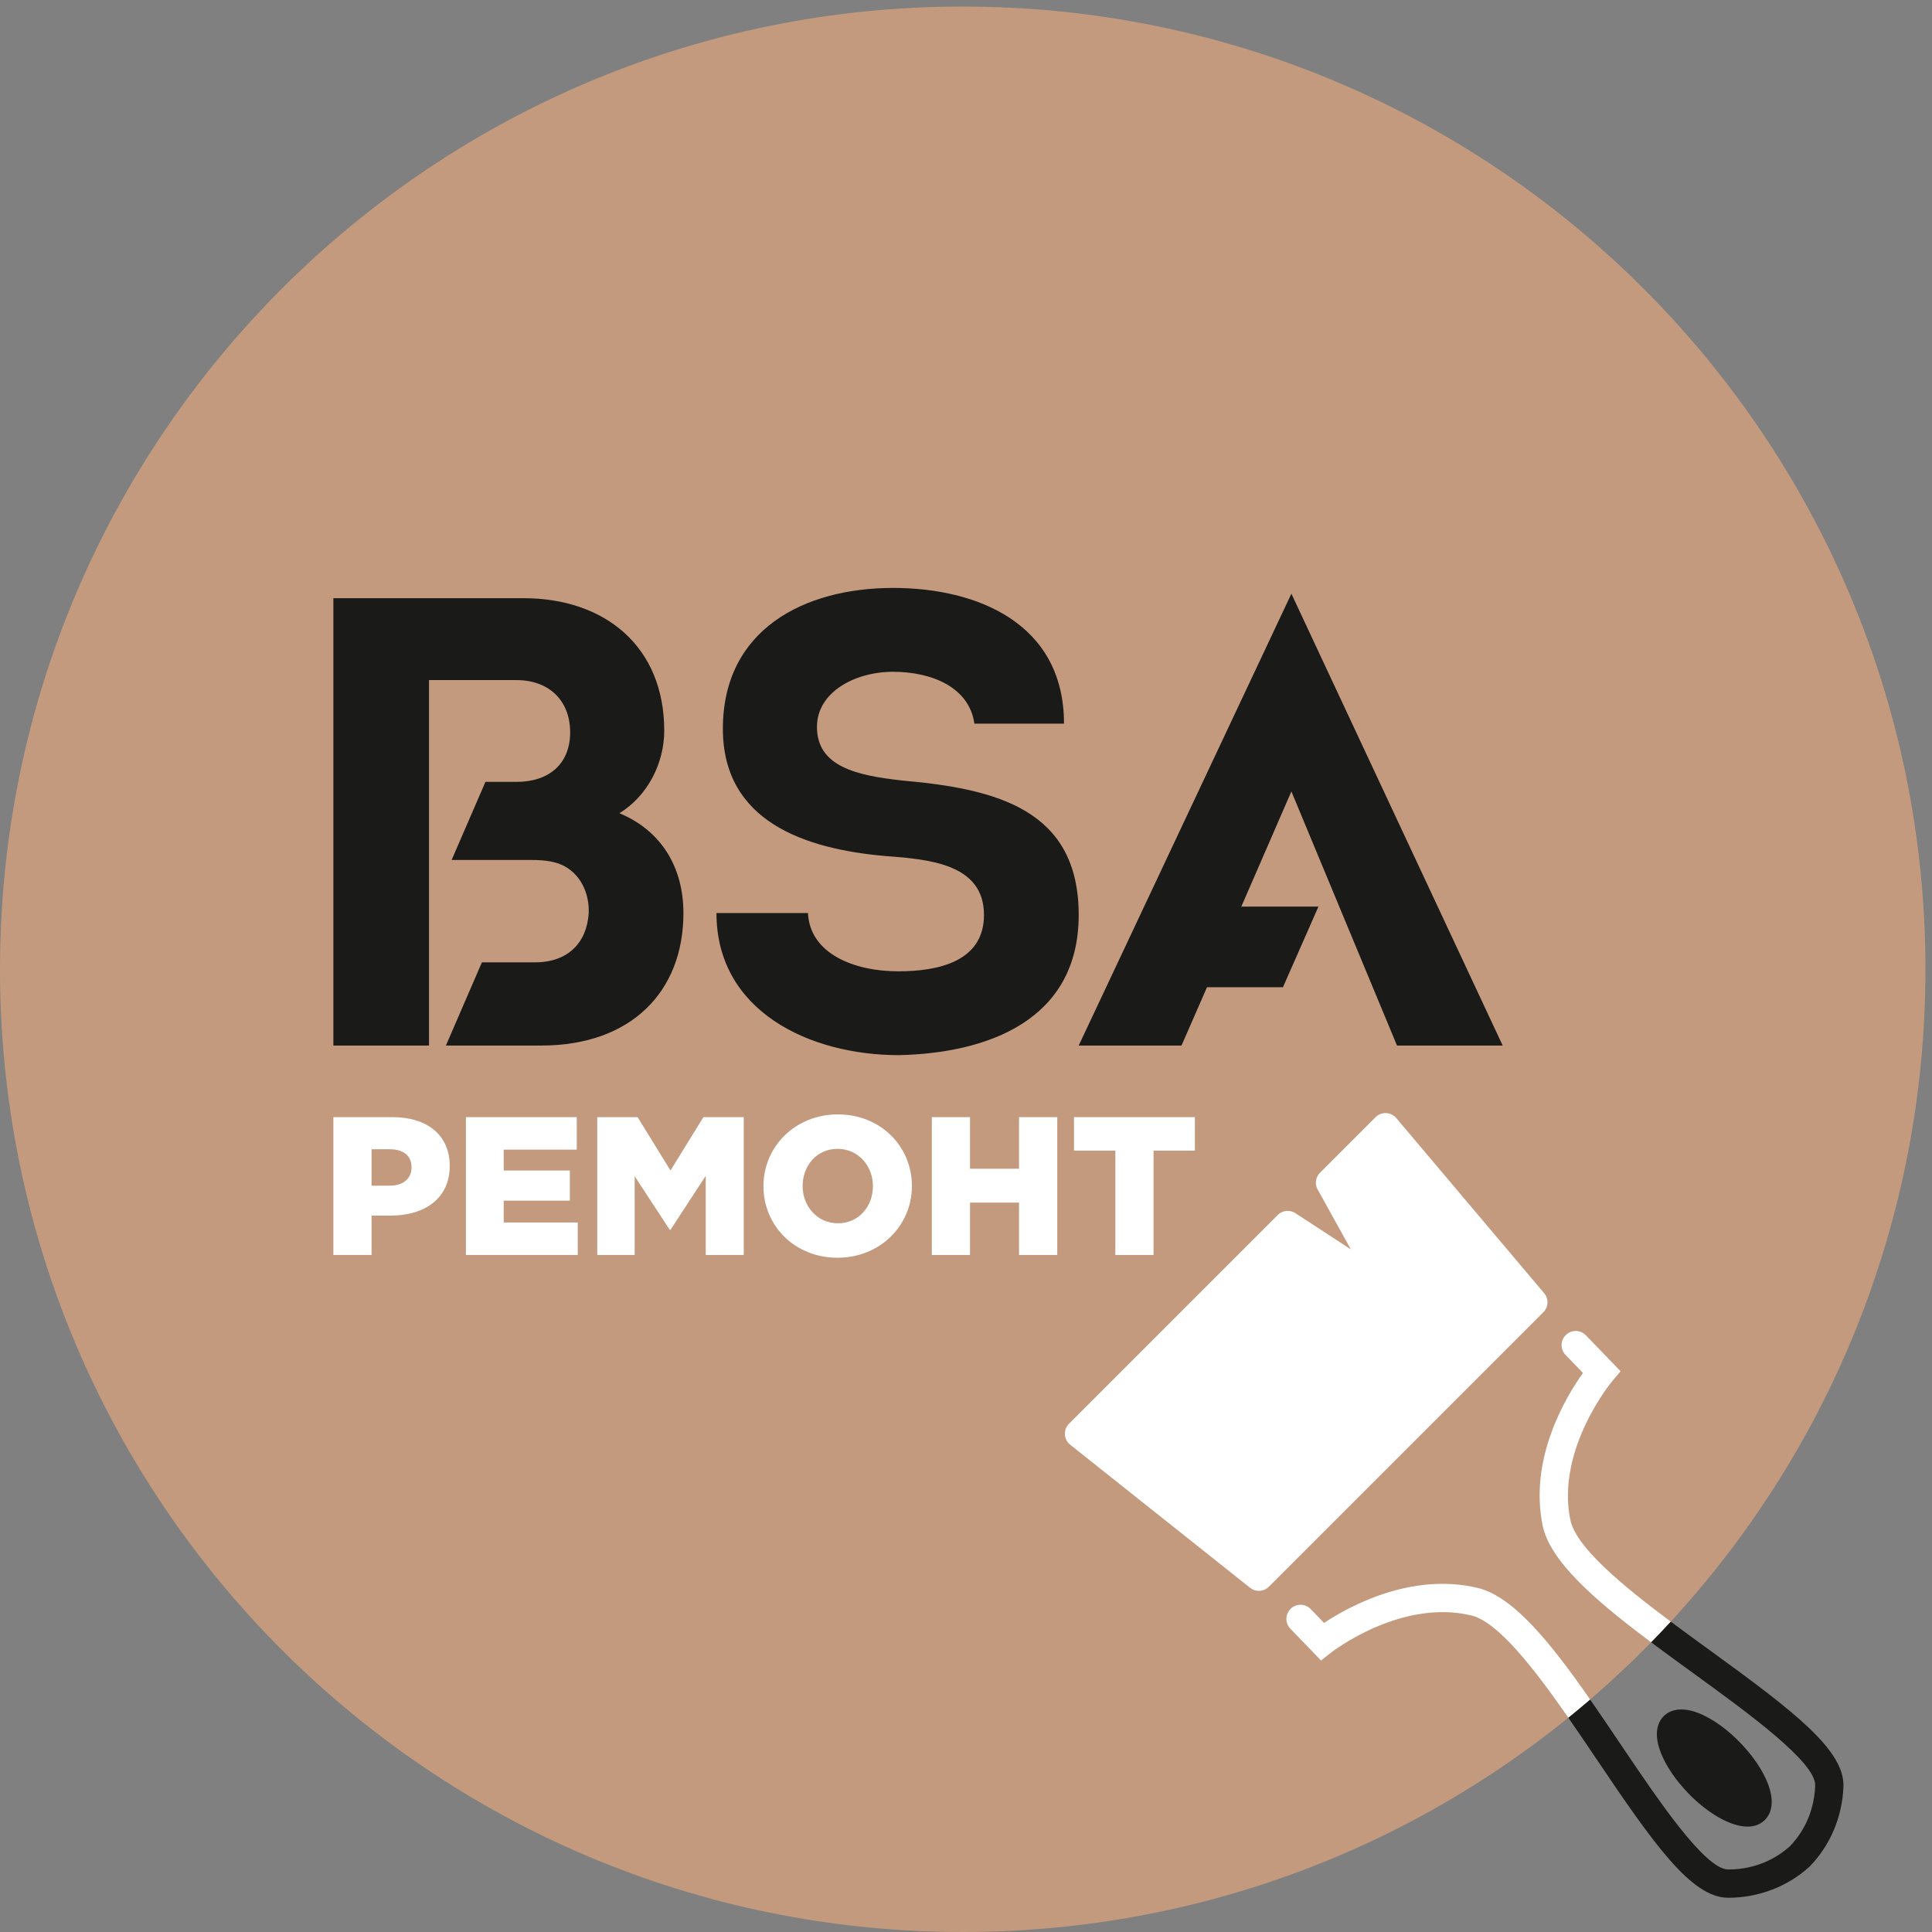
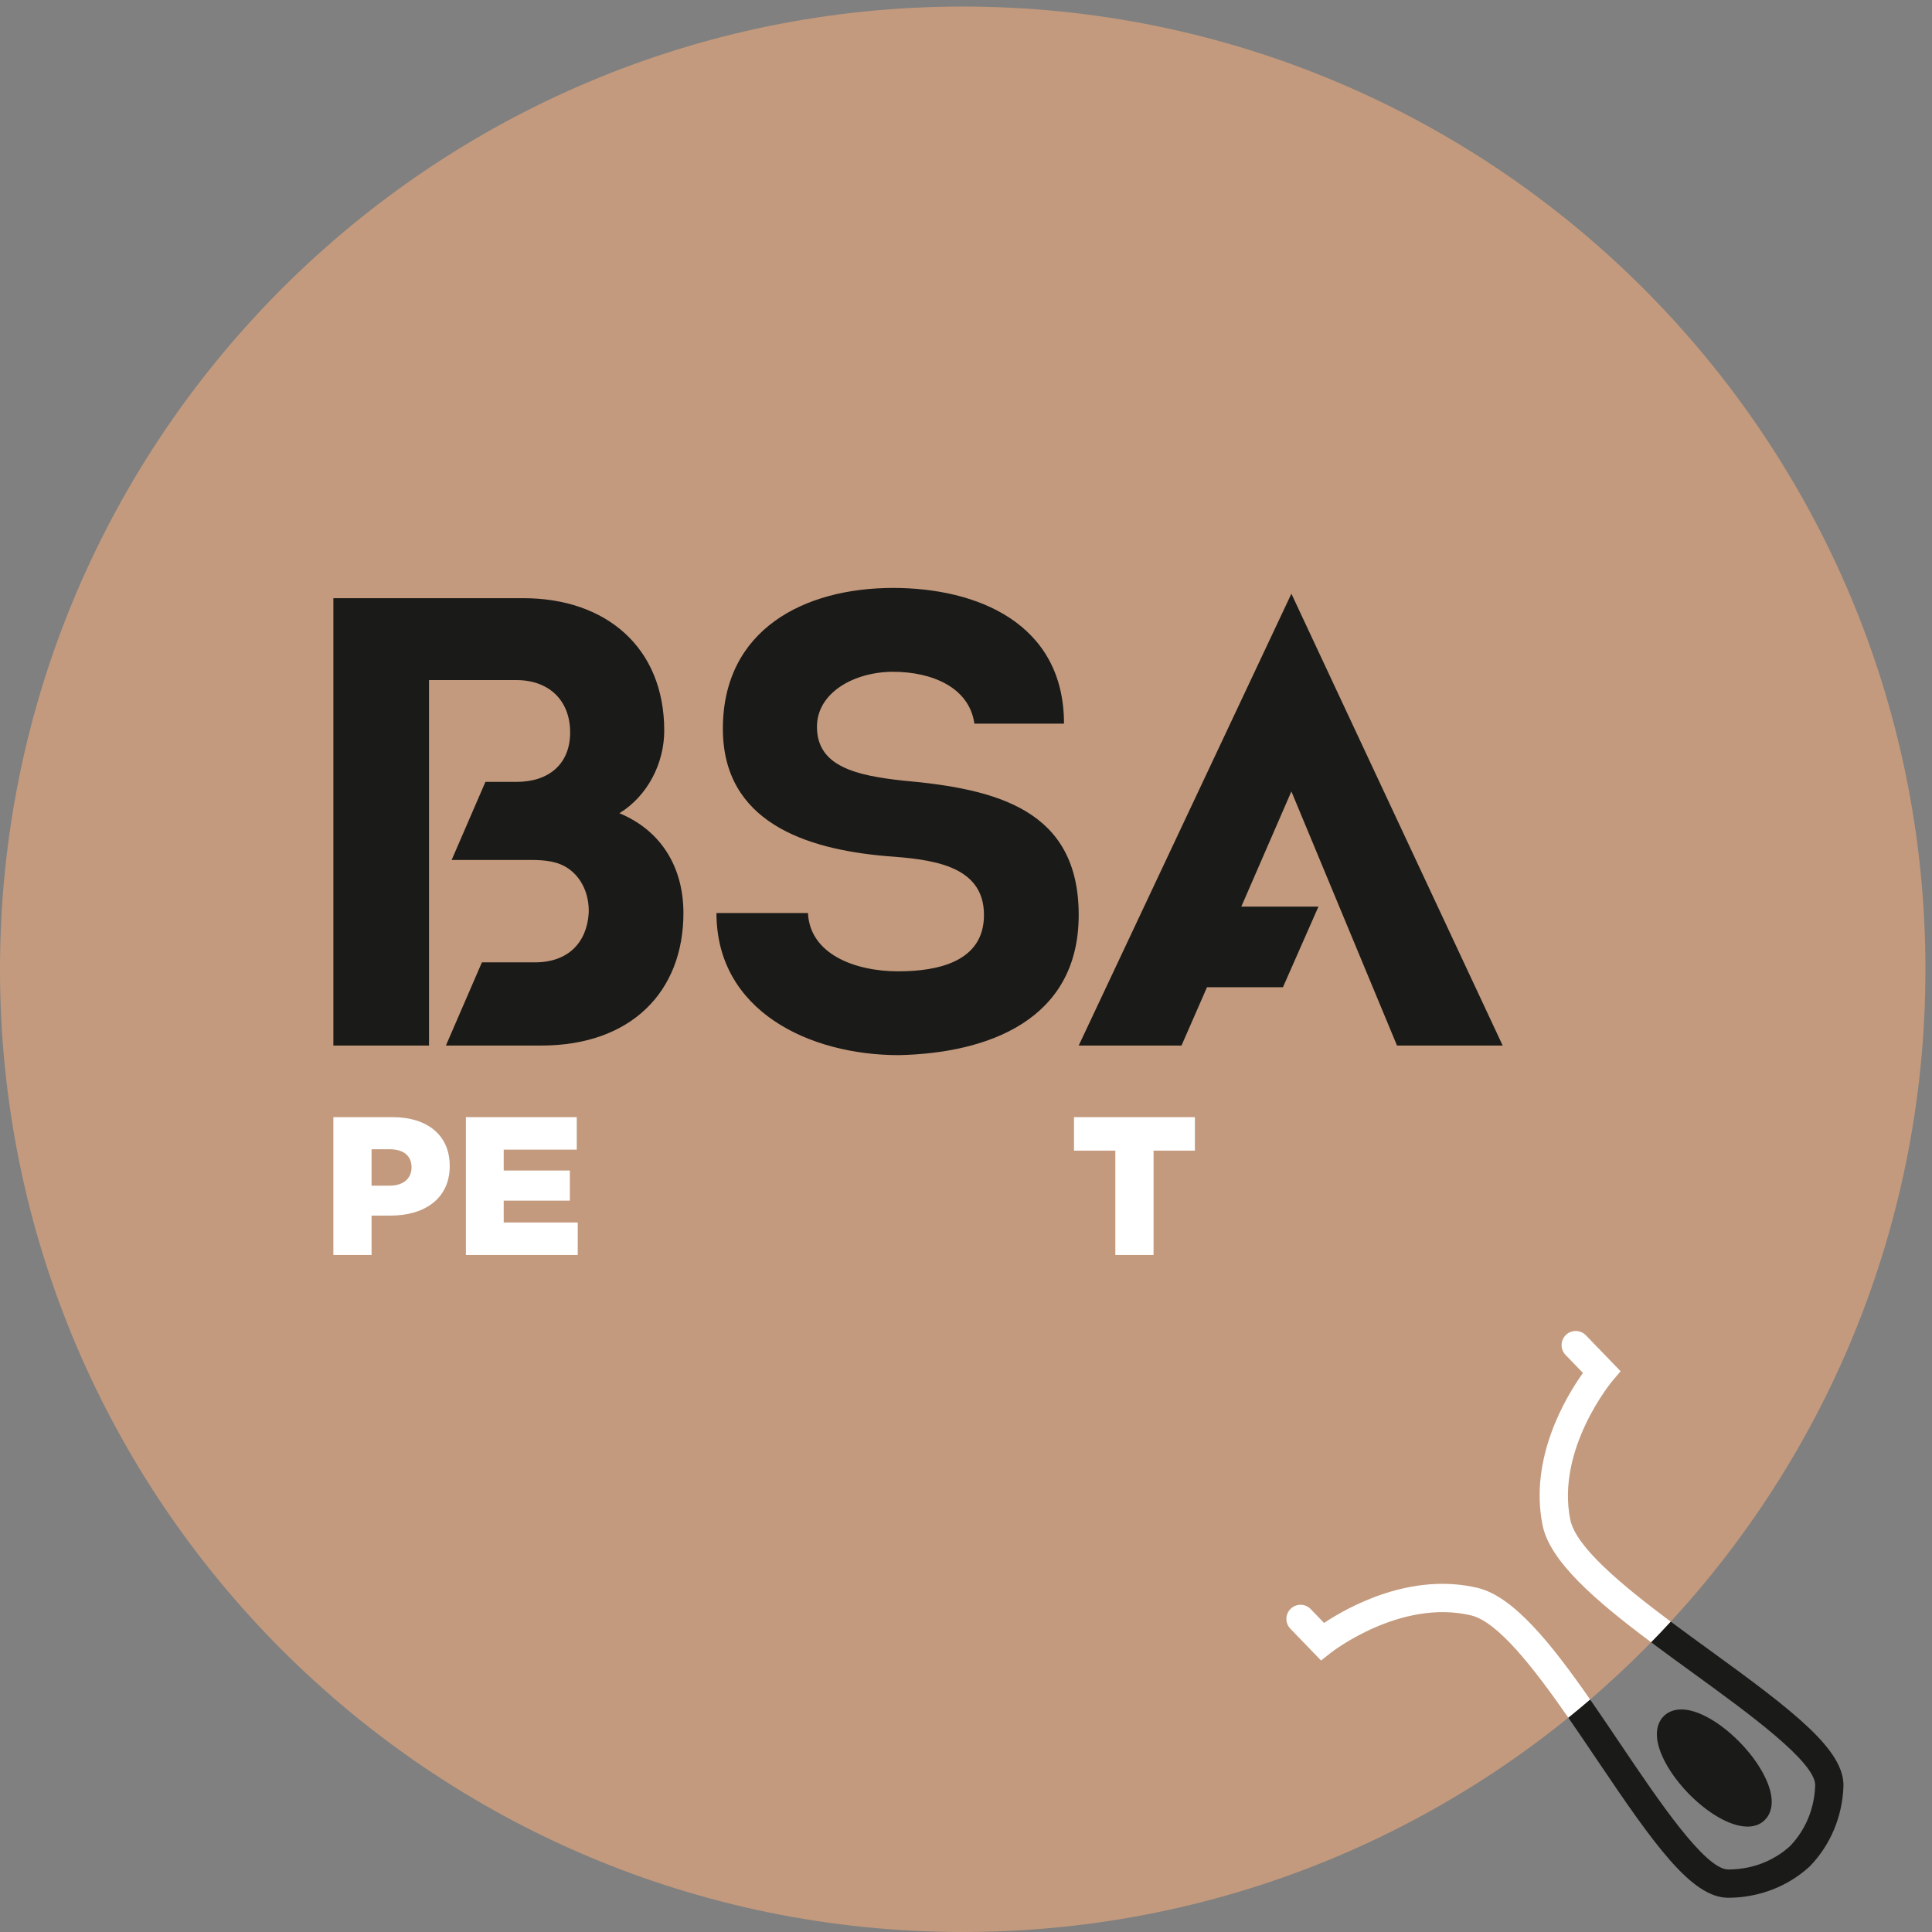
<svg xmlns="http://www.w3.org/2000/svg" version="1.1" id="Слой_1" x="0px" y="0px" viewBox="0 0 589.711 589.709" xml:space="preserve">
  <rect x="0" y="0" width="589.711" height="589.709" fill="#808080" stroke="none" />
  <path fill="#C39A7D" d="M293.855,2C131.567,2,0,133.565,0,295.855c0,162.295,131.567,293.854,293.855,293.854 c162.295,0,293.856-131.559,293.856-293.854C587.711,133.565,456.151,2,293.855,2" />
-   <path fill="#FFFFFF" d="M471.323,394.716l-45.126-53.436c-0.781-0.921-1.909-1.475-3.117-1.525 c-1.193-0.065-2.374,0.405-3.231,1.259l-16.939,16.938c-1.45,1.449-1.681,3.716-0.553,5.424l9.967,17.969l-16.722-10.913 c-1.719-1.258-4.098-1.077-5.6,0.429l-63.699,63.699c-0.869,0.867-1.326,2.066-1.257,3.291c0.069,1.23,0.662,2.369,1.622,3.134 l54.902,43.66c0.79,0.629,1.741,0.94,2.683,0.94c1.111,0,2.217-0.427,3.052-1.263l83.772-83.775 C472.662,398.962,472.768,396.428,471.323,394.716" />
  <path fill="#1A1A18" d="M533.229,557.54c2.088,0.037,3.945-0.561,5.396-1.962l0-0.002c1.466-1.416,3.533-4.779,0.89-11.411 c-1.572-3.952-4.518-8.28-8.293-12.188c-3.774-3.909-7.995-7.004-11.889-8.714c-6.543-2.878-9.971-0.927-11.436,0.487 c-1.467,1.416-3.533,4.782-0.89,11.414c1.573,3.95,4.518,8.278,8.293,12.186C520.814,553.059,527.803,557.445,533.229,557.54 M522.041,503.824c-3.986-2.893-8.083-5.868-12.09-8.859c-1.965,2.131-3.963,4.231-5.989,6.303c4.199,3.14,8.58,6.321,13.011,9.537 c16.644,12.081,37.36,27.12,37.085,34.225c-0.35,9.004-4.376,15.03-7.734,18.521c-3.611,3.235-9.774,7.048-18.781,7.08 c-0.026,0.002-0.052,0.001-0.076,0.001c-7.139-0.125-21.381-21.267-32.834-38.266c-3.128-4.643-6.22-9.235-9.277-13.63 c-2.19,1.883-4.414,3.728-6.659,5.547c2.968,4.271,5.917,8.648,8.783,12.902c17.461,25.922,28.77,41.878,39.845,42.073 c0.084,0.002,0.168,0.001,0.25,0.002c9.225-0.035,17.976-3.373,24.639-9.406l0.202-0.193c6.26-6.445,9.903-15.074,10.263-24.296 C563.111,534.219,547.518,522.317,522.041,503.824z" />
  <path fill="#FFFFFF" d="M485.356,518.736c-11.982-17.227-23.421-31.451-34.317-34.051c-20.386-4.872-39.493,5.782-46.891,10.687 l-4.079-4.226c-1.657-1.713-4.385-1.761-6.099-0.107c-1.716,1.657-1.764,4.384-0.107,6.097l9.364,9.703l3.066-2.419 c0.211-0.164,21.207-16.48,42.739-11.346c8.138,1.944,19.021,15.89,29.665,31.207C480.942,522.463,483.167,520.619,485.356,518.736 M509.952,494.965c-15.133-11.296-28.975-22.825-30.651-31.117c-4.362-21.599,12.671-42.115,12.838-42.315l2.524-2.98 l-10.598-10.975c-1.655-1.714-4.384-1.762-6.098-0.107c-1.714,1.655-1.762,4.384-0.107,6.098l5.312,5.502 c-5.163,7.224-16.476,25.948-12.327,46.487c2.229,11.042,16.19,23.049,33.117,35.709 C505.988,499.196,507.987,497.097,509.952,494.965z" />
  <g>
    <path fill="#FFFFFF" d="M101.755,340.99h18.031c10.639,0,17.49,5.47,17.49,14.906c0,9.917-7.633,15.146-18.091,15.146h-5.77v12.021 h-11.66V340.99z M118.945,361.906c4.147,0,6.671-2.163,6.671-5.589c0-3.606-2.524-5.53-6.731-5.53h-5.47v11.119H118.945z" />
    <path fill="#FFFFFF" d="M142.208,340.99h33.839v9.917h-22.299v6.371h20.195v9.196h-20.195v6.672h22.599v9.917h-34.139V340.99z" />
-     <path fill="#FFFFFF" d="M182.299,340.99h12.321l10.038,16.288l10.037-16.288h12.322v42.073h-11.601v-24.162l-10.758,16.469h-0.241 l-10.698-16.349v24.042h-11.42V340.99z" />
-     <path fill="#FFFFFF" d="M233.03,362.027c0-12.081,9.737-21.878,22.719-21.878s22.599,9.677,22.599,21.878 c0,12.081-9.737,21.878-22.719,21.878S233.03,374.229,233.03,362.027z M266.448,362.027c0-6.071-4.388-11.36-10.819-11.36 c-6.371,0-10.639,5.169-10.639,11.36c0,6.07,4.388,11.359,10.759,11.359C262.181,373.387,266.448,368.218,266.448,362.027z" />
-     <path fill="#FFFFFF" d="M284.422,340.99h11.66v15.747h14.966V340.99h11.66v42.073h-11.66v-15.987h-14.966v15.987h-11.66V340.99z" />
    <path fill="#FFFFFF" d="M340.44,351.208h-12.621V340.99h36.903v10.218h-12.621v31.855H340.44V351.208z" />
  </g>
  <path fill="#1A1A18" d="M189.067,248.224c8.599-5.281,13.679-15.232,13.679-25.197c0-25.602-17.974-40.44-42.977-40.44h-58.013 v136.547h29.188V207.583h26.672c10.157,0,16.608,6.458,16.409,16.416c-0.194,9.188-6.439,14.661-16.409,14.661h-9.449l-10.311,23.83 h24.062c4.492,0,8.4,0.377,11.718,2.732c4.11,2.937,6.256,8.011,6.057,13.478c-0.589,9.182-6.439,15.043-16.404,15.043h-16.196 l-10.99,25.392h29.135c27.351,0,43.364-16.409,43.364-40.435C208.601,264.638,201.769,253.496,189.067,248.224 M394.176,181.219 l-64.92,137.916h31.375l7.785-17.799h23.181l10.837-24.613H378.89l15.285-35.156l32.237,77.567h32.258L394.176,181.219z M246.62,278.695c0.583,12.501,14.26,17.787,27.55,17.787c12.119,0,26.174-2.931,26.174-17.199 c0-15.626-16.797-16.992-29.894-17.974c-24.801-2.143-49.804-10.548-49.804-38.87c0-30.288,24.802-42.982,51.965-42.982 c25.584,0,52.158,10.741,52.158,41.424h-27.356c-1.553-11.155-13.09-15.828-24.801-15.828c-11.732,0-23.248,6.245-23.248,16.798 c0,12.1,11.912,14.844,26.18,16.409c28.902,2.537,53.711,8.981,53.711,41.023c0,32.23-27.927,42.193-54.889,42.783 c-27.344,0-55.677-13.48-55.677-43.371H246.62z" />
</svg>